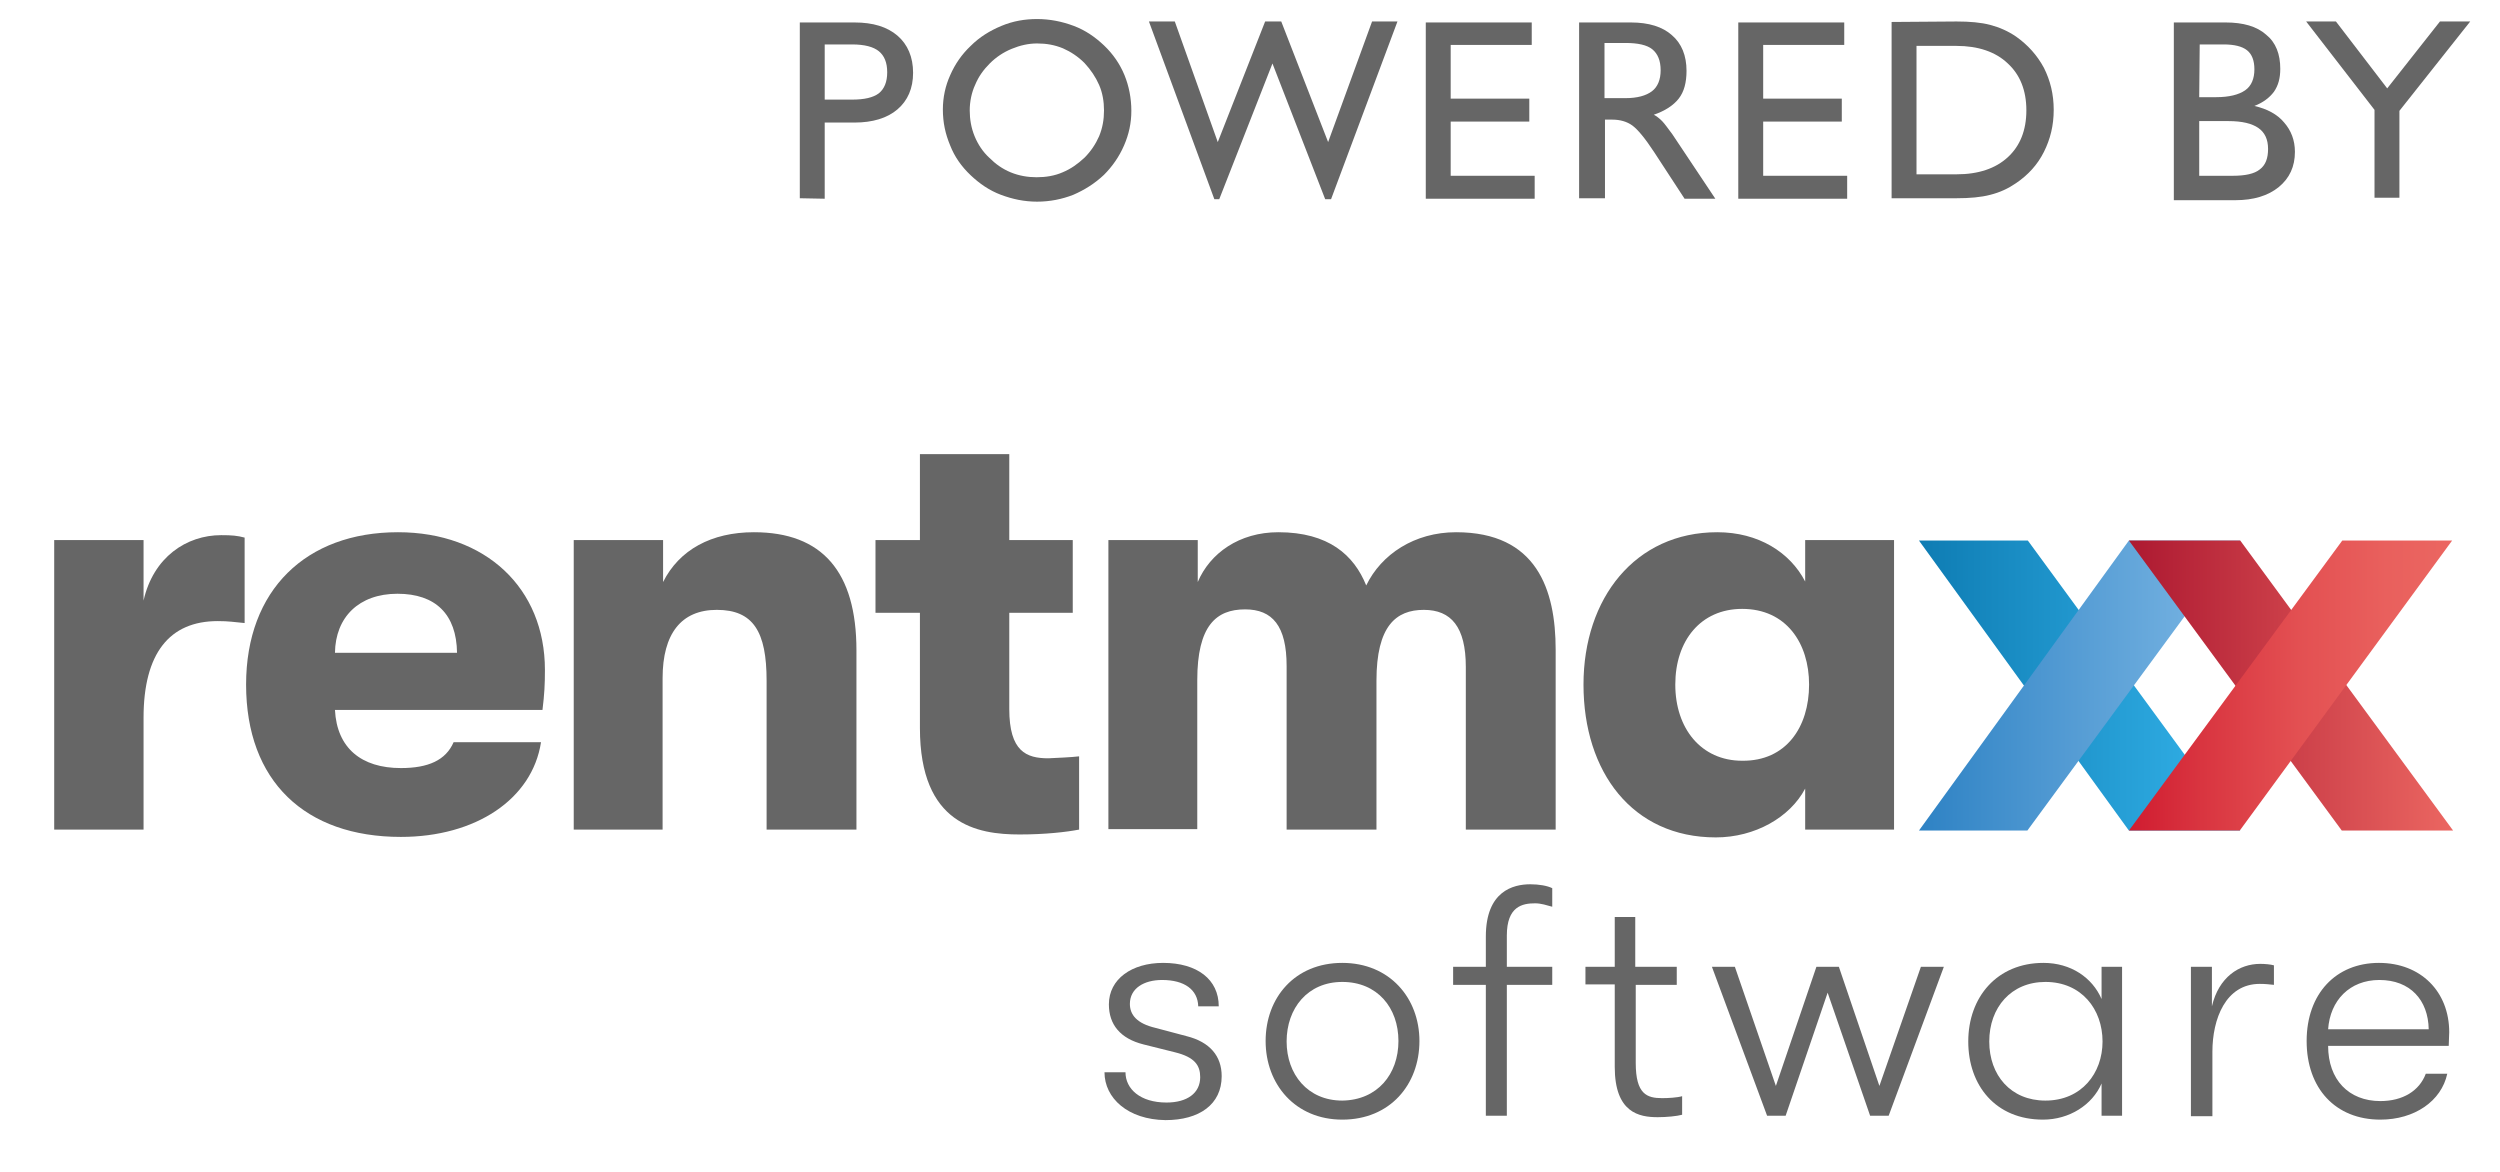
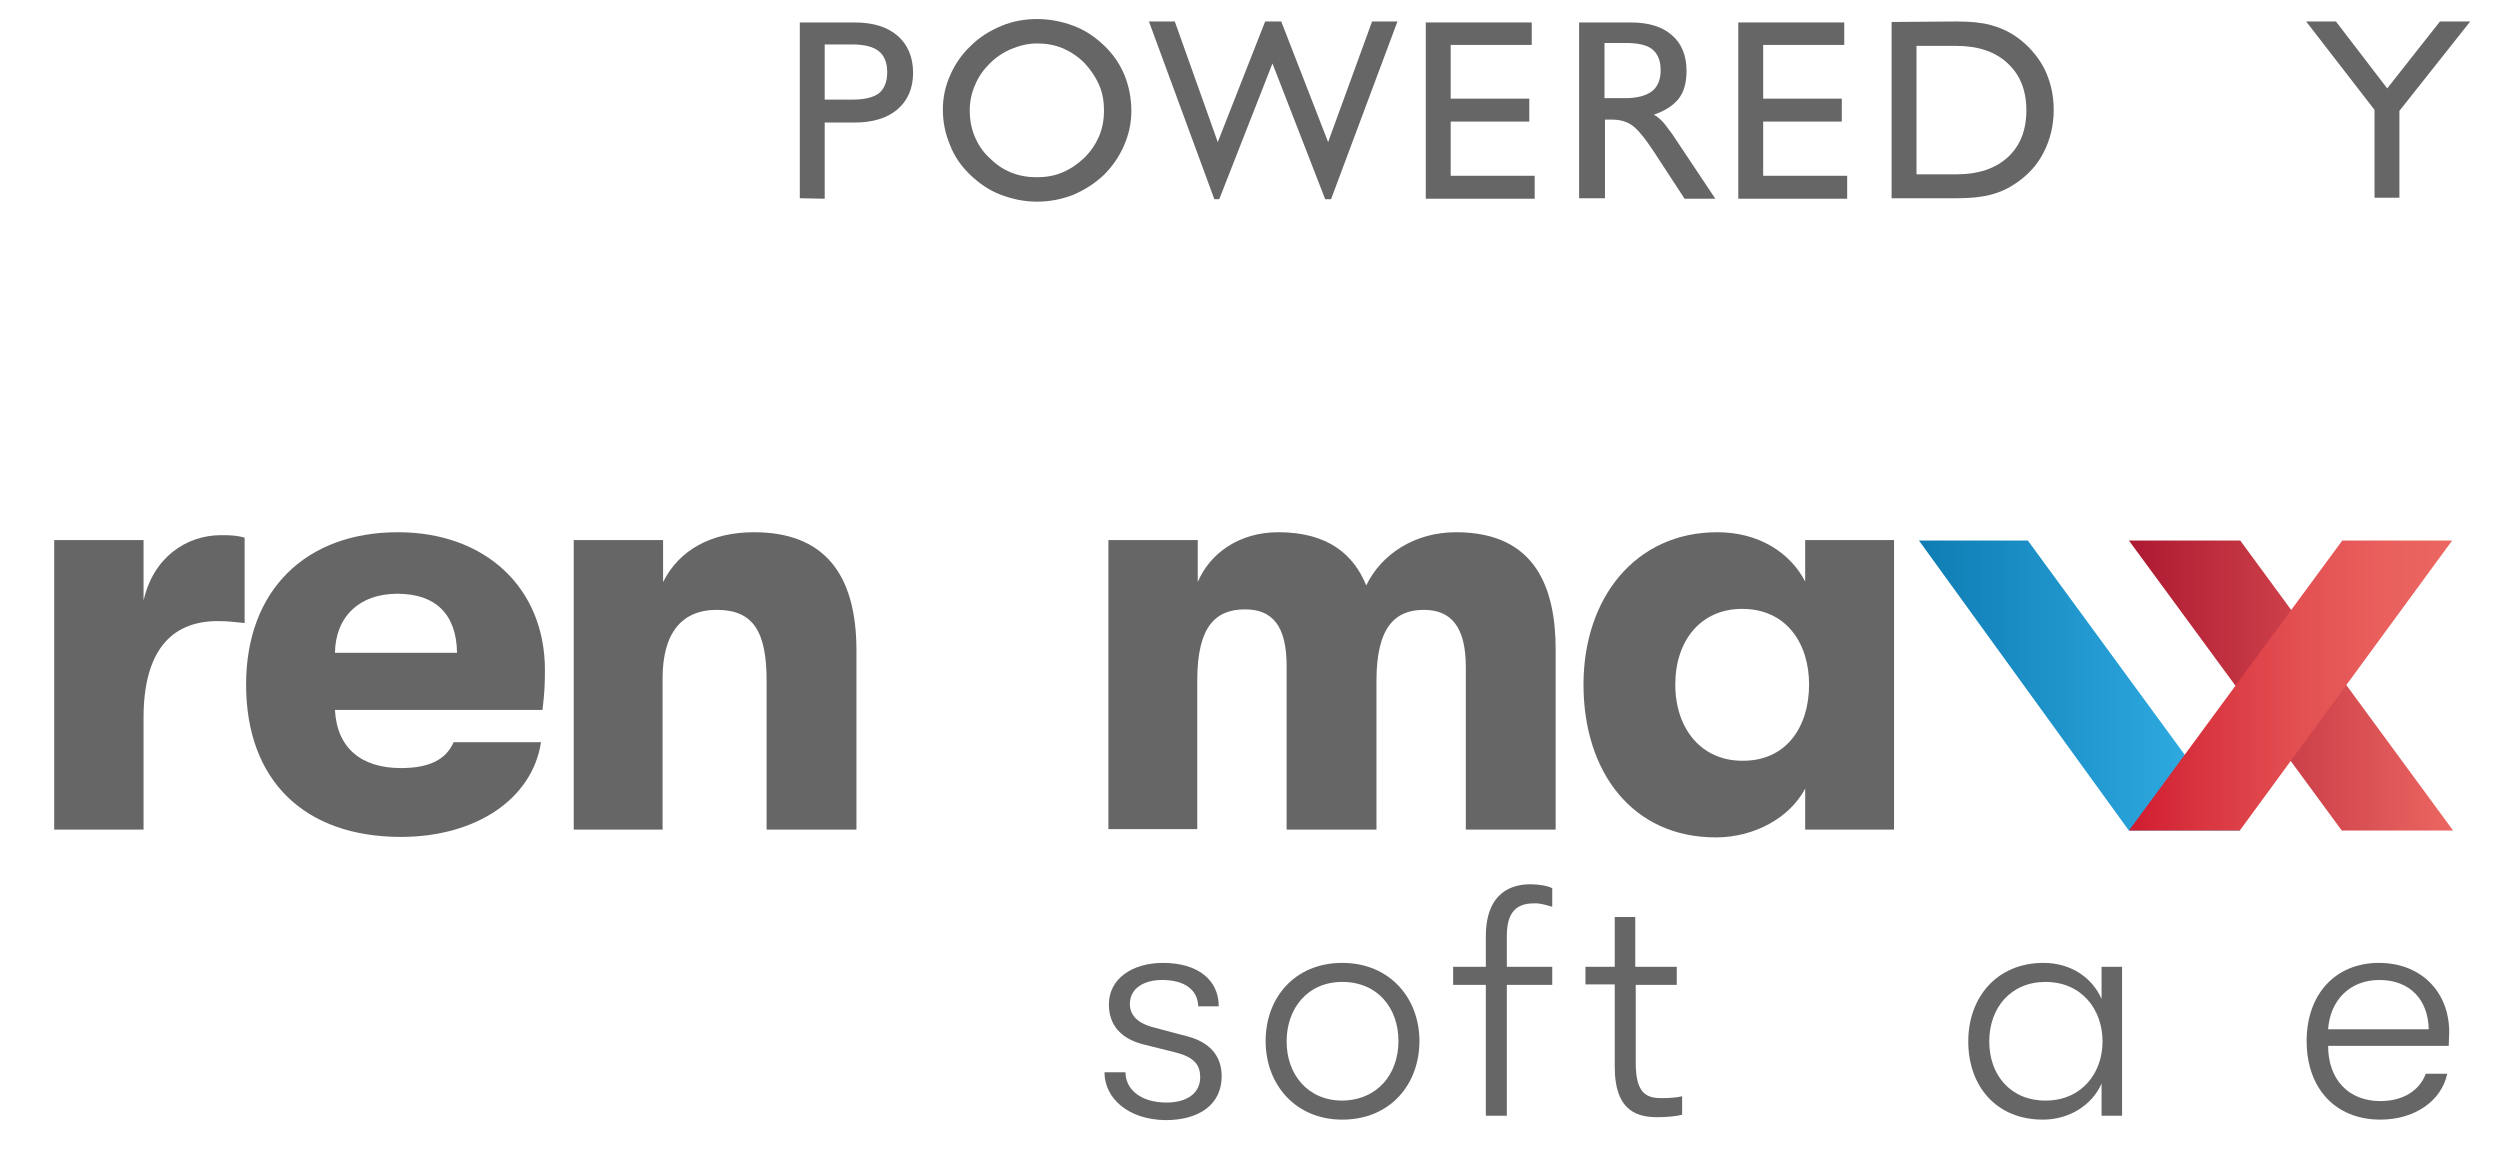
<svg xmlns="http://www.w3.org/2000/svg" version="1.1" id="Ebene_1" x="0px" y="0px" viewBox="0 0 512 240" enable-background="new 0 0 512 240" xml:space="preserve">
  <g>
    <path fill="#666666" d="M163.8,40.6v-36H175c3.8,0,6.7,0.9,8.8,2.7s3.2,4.4,3.2,7.6s-1.1,5.7-3.2,7.5c-2.1,1.8-5.1,2.7-8.8,2.7   h-6.1v15.6L163.8,40.6L163.8,40.6z M168.9,20.4h5.6c2.5,0,4.3-0.4,5.5-1.3c1.1-0.9,1.7-2.3,1.7-4.3s-0.6-3.4-1.7-4.3   c-1.1-0.9-2.9-1.4-5.5-1.4h-5.6V20.4z" />
    <path fill="#666666" d="M193.1,22.4c0-2.4,0.5-4.8,1.5-7c1-2.3,2.4-4.3,4.2-6c1.8-1.8,3.9-3.1,6.3-4.1s4.8-1.4,7.3-1.4   c2.6,0,5.1,0.5,7.5,1.4s4.4,2.3,6.2,4c1.9,1.8,3.3,3.9,4.2,6.1s1.4,4.7,1.4,7.3c0,2.5-0.5,4.8-1.5,7.1s-2.4,4.3-4.1,6   c-1.9,1.8-4,3.1-6.3,4.1c-2.3,0.9-4.8,1.4-7.4,1.4c-2.6,0-5-0.5-7.4-1.4s-4.4-2.3-6.2-4c-1.9-1.8-3.3-3.8-4.2-6.1   C193.6,27.4,193.1,25.1,193.1,22.4z M198.6,22.6c0,1.8,0.3,3.6,1,5.3s1.7,3.2,3,4.4c1.3,1.3,2.7,2.3,4.4,3s3.5,1,5.3,1   c1.9,0,3.7-0.3,5.3-1c1.7-0.7,3.1-1.7,4.5-3c1.3-1.3,2.3-2.8,3-4.4c0.7-1.7,1-3.4,1-5.3c0-1.8-0.3-3.6-1-5.2s-1.7-3.1-3-4.5   c-1.3-1.3-2.8-2.3-4.4-3c-1.7-0.7-3.4-1-5.3-1c-1.8,0-3.5,0.4-5.2,1.1c-1.7,0.7-3.2,1.7-4.5,3s-2.3,2.7-3,4.4   C199,18.9,198.6,20.8,198.6,22.6z" />
    <path fill="#666666" d="M248.7,40.8L235.3,4.4h5.3l8.8,24.7l9.7-24.7h3.3l9.6,24.7l9-24.7h5.2l-13.6,36.4h-1.2L260.6,13l-10.9,27.8   H248.7z" />
    <path fill="#666666" d="M292,40.6v-36h21.7v4.6h-16.6v11h16.1v4.7h-16.1V36h17.2v4.7H292V40.6z" />
    <path fill="#666666" d="M323.4,40.6v-36H334c3.7,0,6.5,0.9,8.4,2.6c2,1.7,3,4.2,3,7.3c0,2.4-0.5,4.3-1.6,5.7   c-1.1,1.4-2.8,2.5-5.1,3.3c0.6,0.3,1.2,0.8,1.7,1.3s1.2,1.5,2.1,2.7l8.8,13.2H345l-6.2-9.5c-1.9-2.9-3.4-4.7-4.5-5.5   s-2.5-1.2-4.1-1.2h-1.5v16.1H323.4L323.4,40.6z M328.6,20.1h4.3c2.4,0,4.2-0.5,5.4-1.4c1.2-0.9,1.8-2.4,1.8-4.3   c0-2-0.6-3.4-1.7-4.3s-3-1.3-5.5-1.3h-4.3L328.6,20.1L328.6,20.1z" />
-     <path fill="#666666" d="M356,40.6v-36h21.7v4.6h-16.6v11h16.1v4.7h-16.1V36h17.2v4.7H356V40.6z" />
+     <path fill="#666666" d="M356,40.6v-36h21.7v4.6h-16.6v11h16.1v4.7h-16.1V36h17.2v4.7H356z" />
    <path fill="#666666" d="M400.7,4.4c2.7,0,5,0.2,6.9,0.7s3.7,1.3,5.3,2.4c2.4,1.7,4.3,3.8,5.7,6.4c1.3,2.6,2,5.4,2,8.6s-0.7,6-2,8.6   s-3.2,4.7-5.7,6.4c-1.6,1.1-3.3,1.9-5.3,2.4c-1.9,0.5-4.2,0.7-6.9,0.7h-13.3V4.5L400.7,4.4L400.7,4.4z M400.7,9.4h-8.2v26.3h8.2   c4.5,0,8-1.2,10.5-3.5s3.8-5.5,3.8-9.6s-1.3-7.3-3.8-9.6C408.7,10.6,405.1,9.4,400.7,9.4z" />
-     <path fill="#666666" d="M445.2,40.6v-36h10.6c3.6,0,6.4,0.8,8.3,2.5c2,1.6,2.9,4,2.9,7c0,1.9-0.4,3.4-1.3,4.7   c-0.9,1.2-2.2,2.2-4,2.9c2.6,0.6,4.7,1.7,6.1,3.4c1.4,1.6,2.2,3.6,2.2,6c0,3-1.1,5.4-3.3,7.2c-2.2,1.8-5.2,2.7-8.9,2.7h-12.6   L445.2,40.6L445.2,40.6z M450.4,19.9h3.5c2.6,0,4.6-0.5,5.9-1.4s1.9-2.4,1.9-4.3c0-1.8-0.5-3.1-1.5-3.9c-1-0.8-2.6-1.2-4.8-1.2   h-4.9L450.4,19.9L450.4,19.9z M450.4,24.8V36h6.9c2.5,0,4.4-0.4,5.5-1.3c1.2-0.9,1.7-2.3,1.7-4.2c0-2-0.7-3.4-2-4.3   s-3.3-1.4-6.1-1.4C456.4,24.8,450.4,24.8,450.4,24.8z" />
    <path fill="#666666" d="M486.3,40.6V22.5l-14-18.1h6.1l10.5,13.7l10.8-13.7h6.2l-14.5,18.3v17.8h-5.1V40.6z" />
  </g>
  <g>
    <path fill="#666666" d="M226.2,219.6h4.3c0,3.4,3,6.2,8.4,6.2c4.2,0,6.9-1.9,6.9-5.2c0-2.4-1.1-4.1-5.2-5.1l-6.4-1.6   c-4.8-1.2-7.1-4.1-7.1-8.2c0-5.2,4.7-8.5,11.1-8.5c7,0,11.4,3.4,11.4,8.9h-4.2c-0.1-3.4-2.8-5.4-7.4-5.4c-3.7,0-6.6,1.7-6.6,4.9   c0,2.2,1.4,4,5.2,4.9l6.4,1.7c4.8,1.2,7.2,4.1,7.2,8.2c0,5.8-4.6,9-11.5,9C231,229.3,226.2,224.9,226.2,219.6z" />
    <path fill="#666666" d="M259.2,213.2c0-8.9,6-16,15.7-16c9.7,0,15.8,7.2,15.8,16c0,8.9-6,16.1-15.8,16.1   C265.3,229.3,259.2,222.1,259.2,213.2z M286.4,213.2c0-6.8-4.3-12.1-11.5-12.1c-7.1,0-11.4,5.4-11.4,12.2c0,6.7,4.3,12.1,11.4,12.1   C282.1,225.3,286.4,220,286.4,213.2z" />
    <path fill="#666666" d="M308.6,191.6v6.4h9.3v3.7h-9.3v26.8h-4.3v-26.8h-6.7V198h6.7v-6.2c0-9.3,5.6-10.7,9.1-10.7   c1.8,0,3.5,0.3,4.5,0.8v3.8c-1.1-0.3-2.3-0.7-3.5-0.7C311.8,185,308.6,185.6,308.6,191.6z" />
    <path fill="#666666" d="M344.5,224.5v3.8c-1.1,0.3-3.2,0.5-5,0.5c-3.8,0-8.8-0.9-8.8-10.3v-16.9h-6V198h6v-10.2h4.2V198h8.5v3.7   H335v16c0,6.4,2.3,7.2,5.4,7.2C341.6,224.9,343.5,224.8,344.5,224.5z" />
-     <path fill="#666666" d="M361.9,228.5L350.6,198h4.7l8.4,24.4l8.3-24.4h4.6l8.3,24.4l8.5-24.4h4.7l-11.3,30.5h-3.8l-8.7-25.2   l-8.6,25.2H361.9z" />
    <path fill="#666666" d="M403.1,213.3c0-9.1,5.9-16.1,15.4-16.1c5.6,0,10,3,11.9,7.4V198h4.2v30.5h-4.2v-6.6   c-1.9,4.4-6.6,7.4-12,7.4C408.7,229.3,403.1,222.3,403.1,213.3z M430.6,213.3c0-6.6-4.3-12.2-11.7-12.2c-7,0-11.5,5.2-11.5,12.2   c0,6.9,4.4,12.1,11.5,12.1C426.3,225.4,430.6,219.8,430.6,213.3z" />
-     <path fill="#666666" d="M448.7,228.5V198h4.3v8.1c1.4-6,5.6-8.7,9.9-8.7c0.9,0,2.1,0.1,2.8,0.3v4c-0.9-0.1-1.8-0.2-2.9-0.2   c-7,0-9.7,7.2-9.7,13.9v13.2H448.7z" />
    <path fill="#666666" d="M501.5,214.2h-24.7c0,6.9,4.2,11.3,10.7,11.3c4.6,0,8-2.1,9.3-5.6h4.4c-1.2,5.6-6.7,9.4-13.7,9.4   c-9.2,0-15.1-6.4-15.1-16.1c0-9.7,6-16,14.8-16c8.6,0,14.4,5.9,14.4,14.2C501.6,212.4,501.5,213.1,501.5,214.2z M497.4,210.8   c-0.1-6-3.8-10.1-10.1-10.1c-6.1,0-10.1,4.2-10.5,10.1H497.4z" />
  </g>
  <g>
    <g>
      <linearGradient id="SVGID_1_" gradientUnits="userSpaceOnUse" x1="392.971" y1="140.409" x2="458.797" y2="140.409">
        <stop offset="0" style="stop-color:#0E7CB3" />
        <stop offset="0.818" style="stop-color:#2DA9E0" />
      </linearGradient>
      <path fill="url(#SVGID_1_)" d="M458.8,170.1H436L393,110.7h22.3L458.8,170.1z" />
      <linearGradient id="SVGID_00000137814114948352833090000017911389464397182873_" gradientUnits="userSpaceOnUse" x1="392.971" y1="140.409" x2="458.797" y2="140.409">
        <stop offset="0" style="stop-color:#2E82C4" />
        <stop offset="1" style="stop-color:#7EB8E5" />
      </linearGradient>
-       <path fill="url(#SVGID_00000137814114948352833090000017911389464397182873_)" d="M436,110.7h22.8l-43.6,59.4H393L436,110.7z" />
    </g>
    <g>
      <linearGradient id="SVGID_00000013899637889804909530000010390317526907575229_" gradientUnits="userSpaceOnUse" x1="436.03" y1="140.409" x2="502.351" y2="140.409">
        <stop offset="0" style="stop-color:#AD1931" />
        <stop offset="1" style="stop-color:#EB6661" />
      </linearGradient>
      <path fill="url(#SVGID_00000013899637889804909530000010390317526907575229_)" d="M502.4,170.1h-22.8L436,110.7h22.8L502.4,170.1z    " />
      <linearGradient id="SVGID_00000011002583509309936230000011384966655436614573_" gradientUnits="userSpaceOnUse" x1="436.03" y1="140.409" x2="502.293" y2="140.409">
        <stop offset="0" style="stop-color:#D01C30" />
        <stop offset="0.225" style="stop-color:#D93540" />
        <stop offset="0.527" style="stop-color:#E35052" />
        <stop offset="0.795" style="stop-color:#E9605D" />
        <stop offset="1" style="stop-color:#EB6661" />
      </linearGradient>
      <path fill="url(#SVGID_00000011002583509309936230000011384966655436614573_)" d="M479.7,110.7h22.5l-43.5,59.4H436L479.7,110.7z" />
    </g>
    <g>
      <path fill="#666666" d="M11.1,169.9v-59.3h18.3V123c2-8.9,8.8-13.4,15.9-13.4c2.2,0,3.3,0.1,4.8,0.5v17.5    c-2.2-0.2-3.2-0.4-5.5-0.4c-9.9,0-15.2,6.6-15.2,19.8v22.9H11.1z" />
      <path fill="#666666" d="M111.1,145.4H68.6c0.4,7.8,5.4,11.9,13.5,11.9c5.6,0,9.2-1.6,10.8-5.3h17.9c-1.8,11.7-13.4,19.4-28.7,19.4    c-19.6,0-31.7-11.4-31.7-31.2c0-19.4,12.3-31.2,31.1-31.2c17.9,0,30.1,11.4,30.1,28.2C111.6,140.2,111.5,142.1,111.1,145.4z     M93.6,133.7c-0.1-7.9-4.4-12.1-12.2-12.1c-7.9,0-12.7,4.8-12.8,12.1H93.6z" />
      <path fill="#666666" d="M117.5,169.9v-59.3h18.3v8.6c3.3-6.6,9.9-10.2,18.6-10.2c14,0,21,8.1,21,24.2v36.7h-18.4v-30.5    c0-10-2.7-14.5-10.2-14.5c-7.3,0-11.1,4.9-11.1,14v31H117.5z" />
-       <path fill="#666666" d="M221,154.9v15c-2.6,0.5-6.9,1-12.2,1c-8.6,0-20.4-2-20.4-21.8v-23.6h-9.1v-14.9h9.1V93h18.3v17.6h13v14.9    h-13v19.7c0,8.7,3.5,10.1,8,10.1C216.7,155.2,219.3,155.1,221,154.9z" />
      <path fill="#666666" d="M227,169.9v-59.3h18.3v8.6c2.5-5.9,8.5-10.2,16.5-10.2c10.3,0,15.5,4.7,18,10.9    c3.1-6.4,9.9-10.9,18.4-10.9c16.5,0,20.4,11.7,20.4,24.1v36.8h-18.4v-33.3c0-8.2-3-11.7-8.6-11.7c-5.7,0-9.7,3.3-9.7,14.5v30.5    h-18.4v-33.5c0-8.2-2.9-11.6-8.5-11.6c-5.9,0-9.8,3.3-9.8,14.5v30.5H227z" />
      <path fill="#666666" d="M324.3,140.2c0-17.7,10.6-31.2,27.4-31.2c8.4,0,14.9,4.1,18,10.1v-8.5h18.2v59.3h-18.2v-8.4    c-3.1,5.9-10.3,10-18.3,10C334.3,171.5,324.3,158.1,324.3,140.2z M370.5,140.2c0-8.5-4.7-15.5-13.7-15.5    c-8.5,0-13.7,6.5-13.7,15.5c0,9,5.3,15.6,13.7,15.6C365.8,155.9,370.5,148.9,370.5,140.2z" />
    </g>
  </g>
</svg>